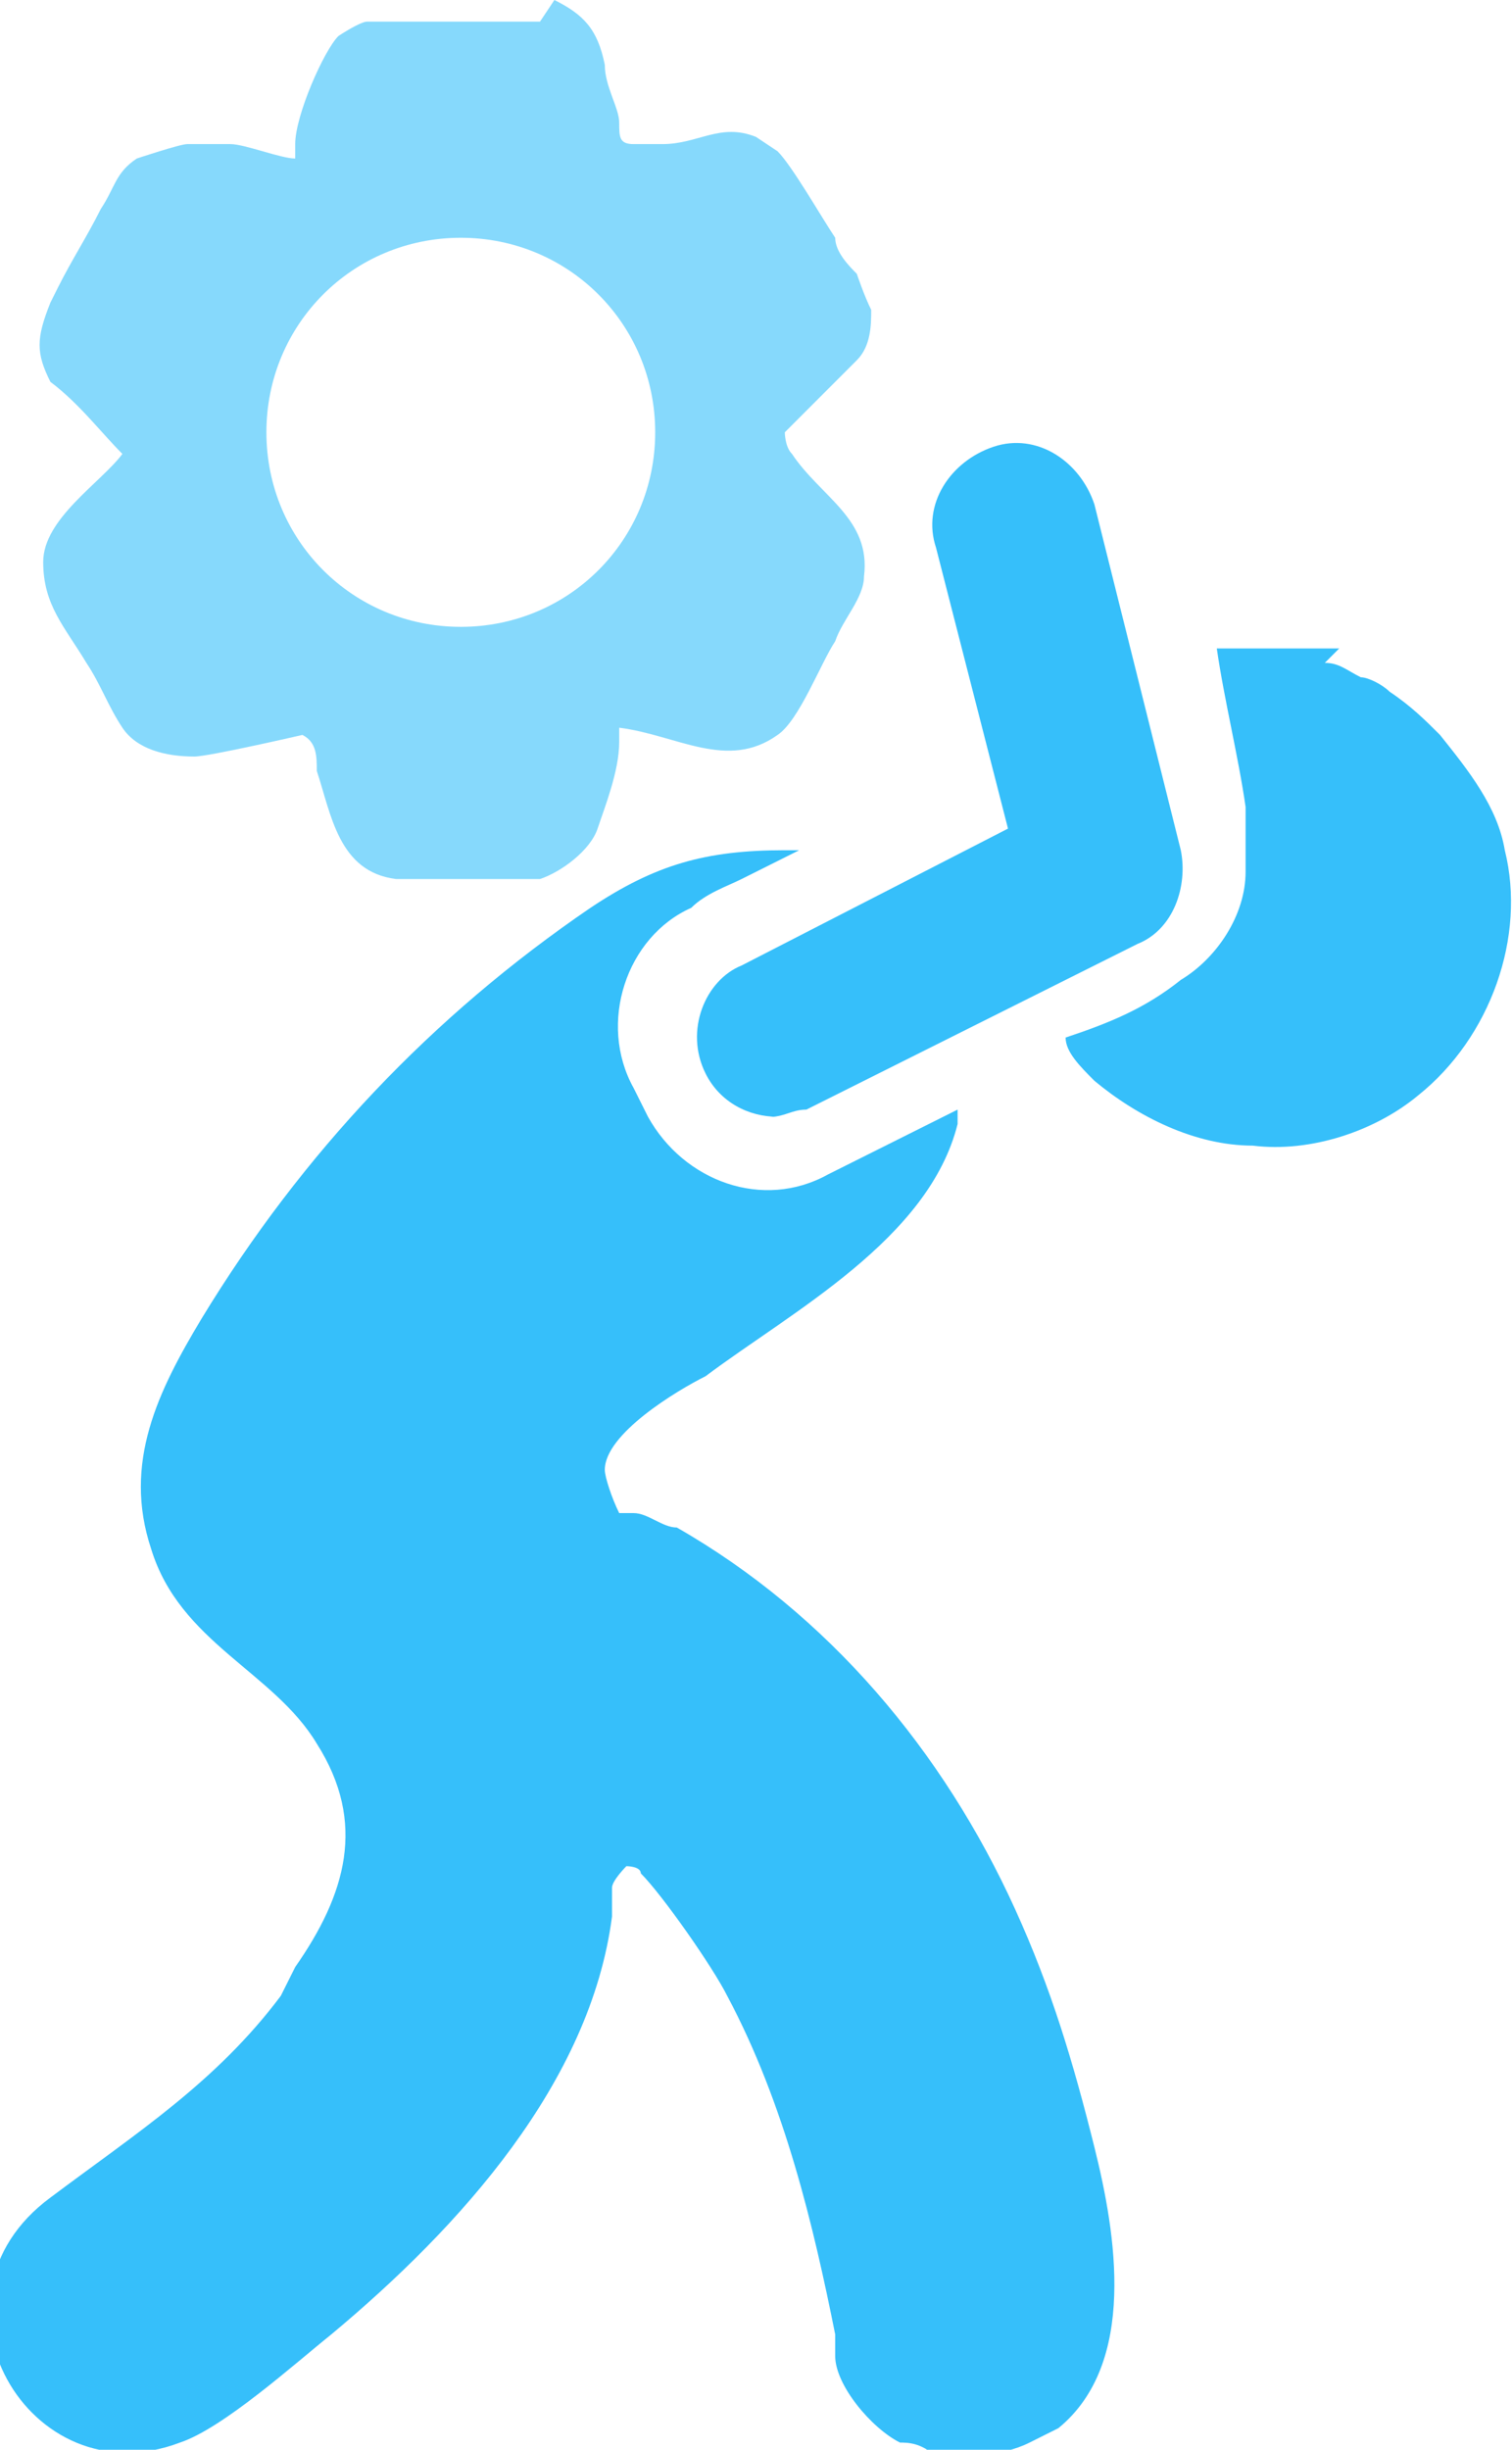
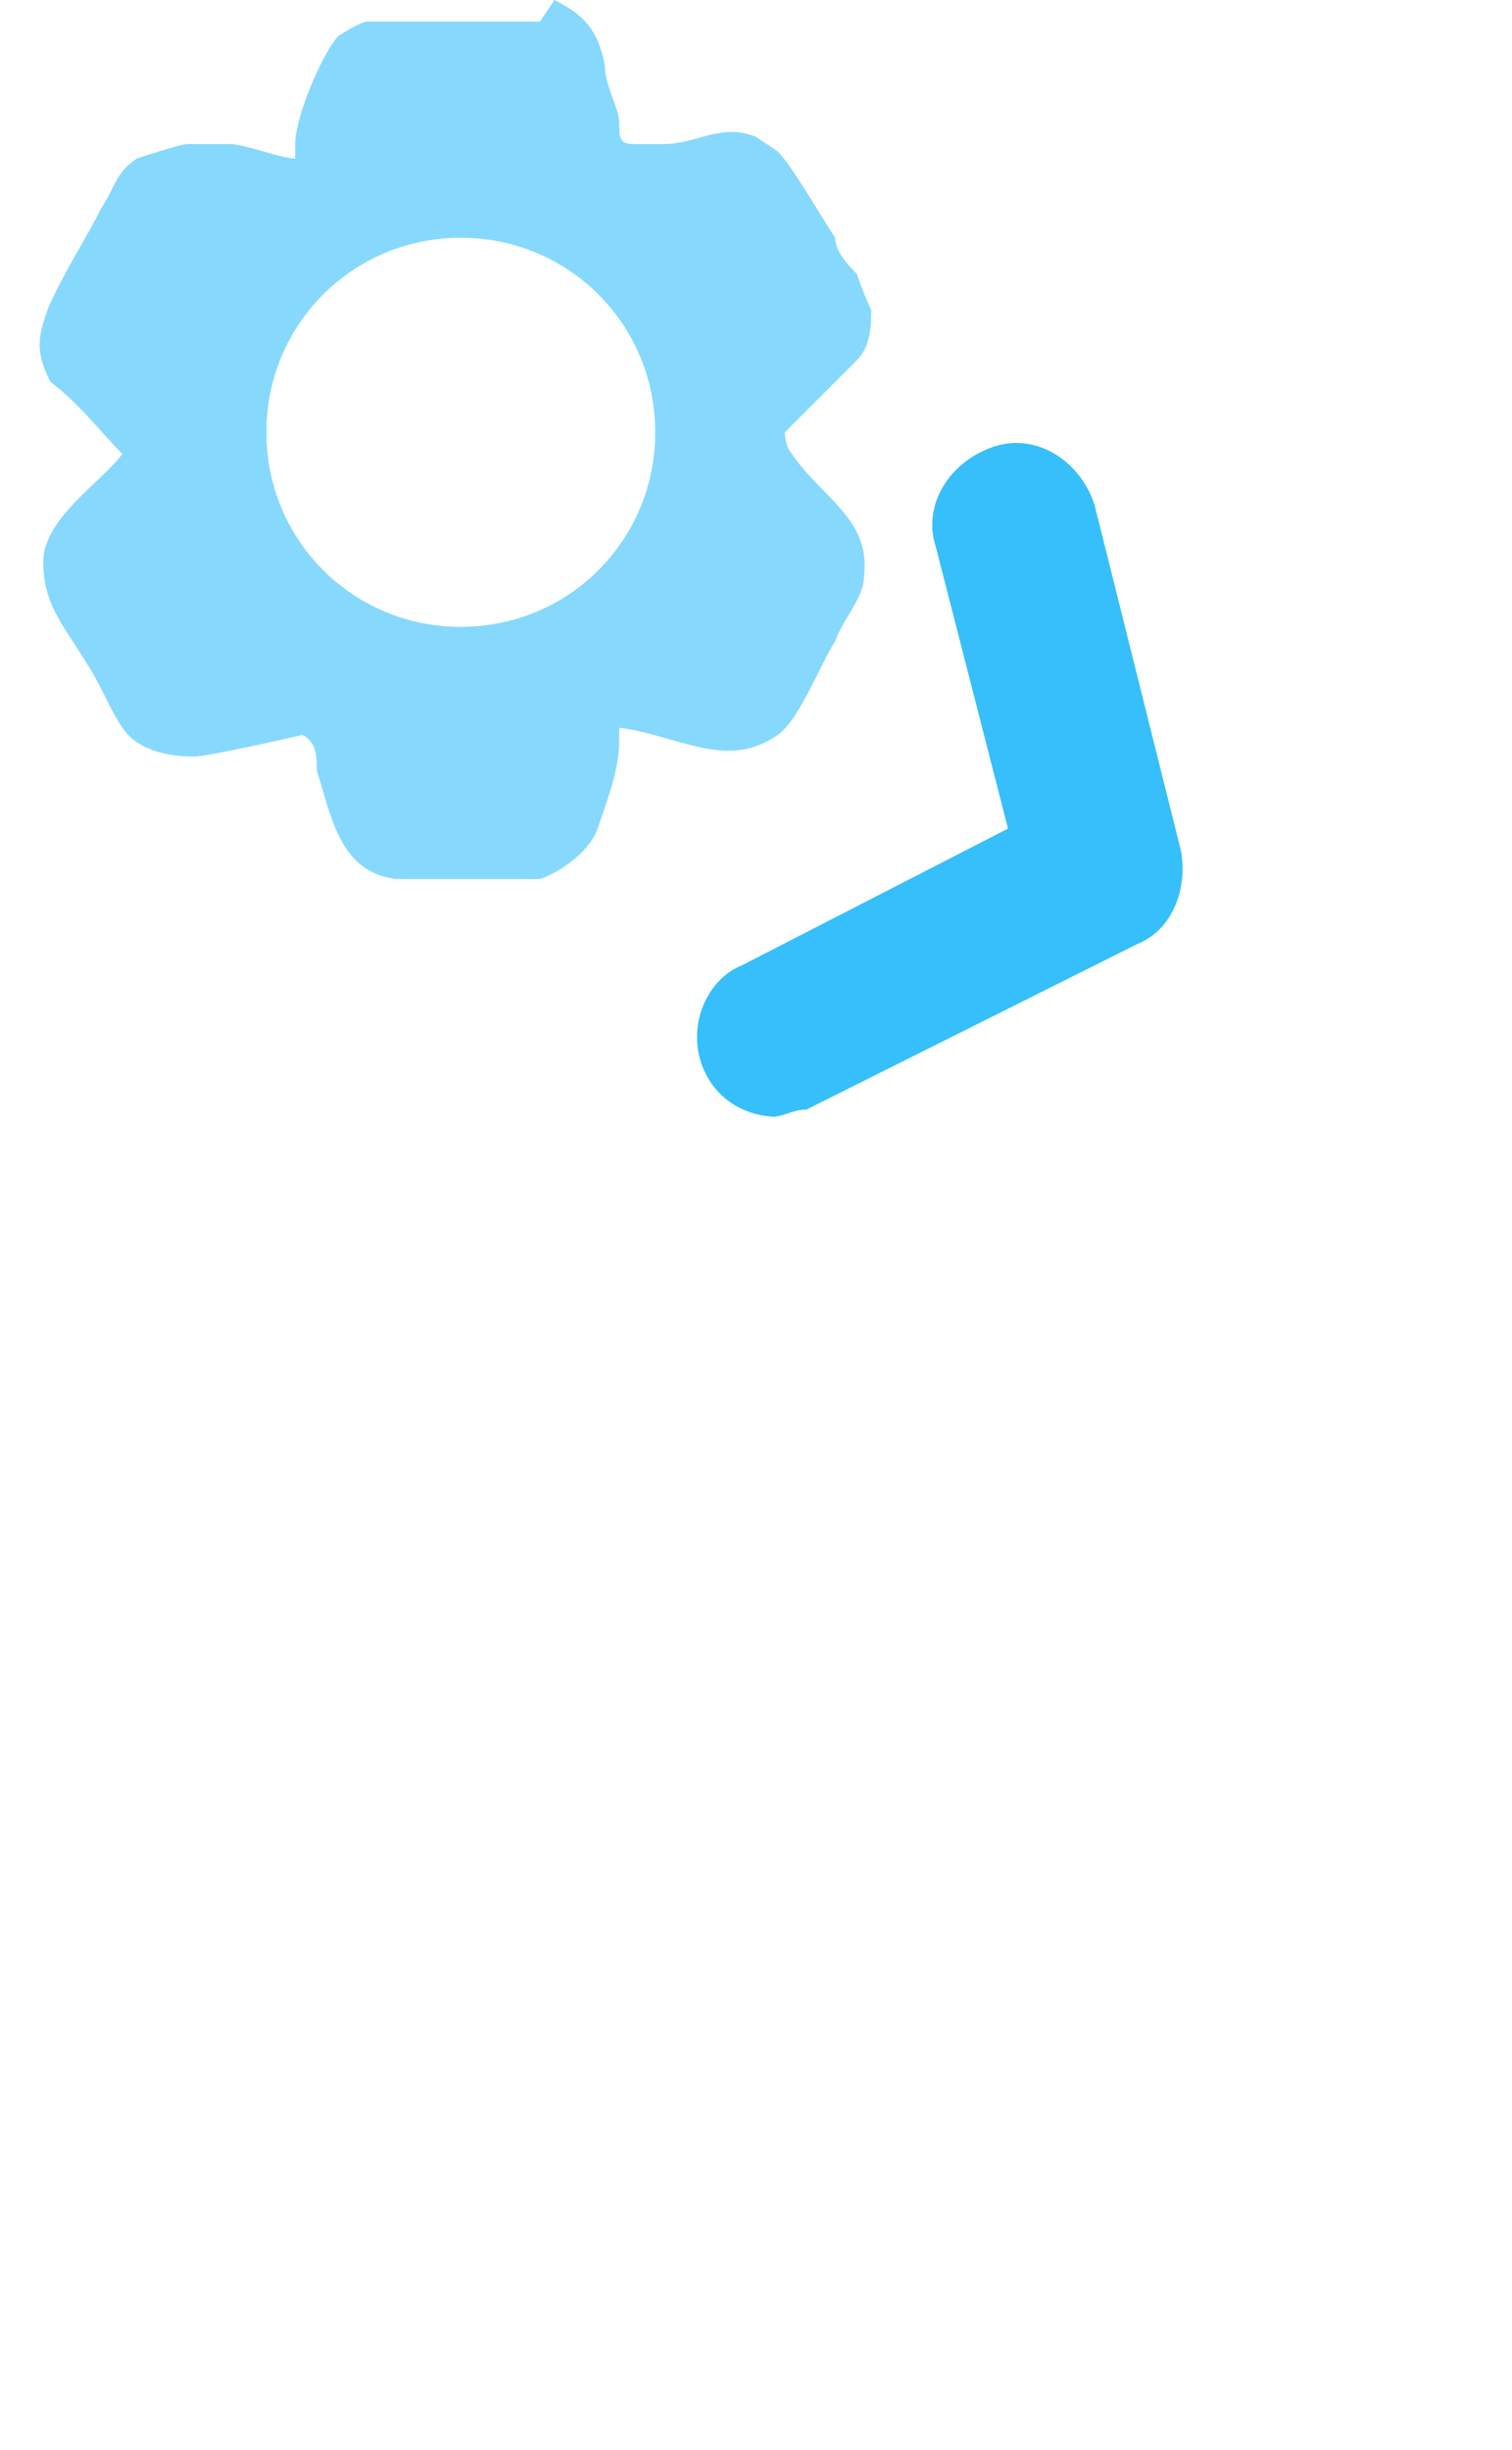
<svg xmlns="http://www.w3.org/2000/svg" id="Layer_1" version="1.1" viewBox="0 0 21 34">
  <defs>
    <style>
      .st0, .st1 {
        fill: #36bffa;
      }

      .st1 {
        isolation: isolate;
        opacity: .6;
      }
    </style>
  </defs>
  <path class="st1" d="M7.7,0c.4.2.6.4.7.9,0,.3.2.6.2.8s0,.3.2.3h.4c.5,0,.8-.3,1.3-.1l.3.2c.2.2.6.9.8,1.2,0,.2.2.4.3.5,0,0,.1.3.2.5,0,.2,0,.5-.2.7l-1,1c0,0,0,.2.1.3.4.6,1.1.9,1,1.7,0,.3-.3.6-.4.9-.2.3-.5,1.1-.8,1.3-.7.5-1.4,0-2.2-.1v.2c0,.4-.2.9-.3,1.2s-.5.6-.8.7h-2c-.8-.1-.9-.9-1.1-1.5h0c0-.2,0-.4-.2-.5,0,0-1.3.3-1.5.3-.4,0-.8-.1-1-.4-.2-.3-.3-.6-.5-.9-.3-.5-.6-.8-.6-1.4s.8-1.1,1.1-1.5c0,0,.1,0,0,0h0c-.3-.3-.6-.7-1-1-.2-.4-.2-.6,0-1.1,0,0,0,0,.1-.2.2-.4.4-.7.6-1.1.2-.3.2-.5.5-.7,0,0,.6-.2.7-.2h.6c.2,0,.7.2.9.2v-.2c0-.4.4-1.3.6-1.5,0,0,.3-.2.4-.2h2.4L7.7,0ZM9.1,6c0-1.5-1.2-2.7-2.7-2.7s-2.7,1.2-2.7,2.7,1.2,2.7,2.7,2.7,2.7-1.2,2.7-2.7Z" />
  <path class="st0" d="M10.8,15.5c-.4,0-.8-.2-1-.6-.3-.6,0-1.3.5-1.5l3.7-1.9-1-3.9c-.2-.6.2-1.2.8-1.4s1.2.2,1.4.8l1.2,4.8c.1.5-.1,1.1-.6,1.3l-4.6,2.3c-.2,0-.3.1-.5.1h.1Z" />
-   <path class="st0" d="M18.4,9.2c.2,0,.3.1.5.2.1,0,.3.1.4.2.3.2.5.4.7.6.4.5.8,1,.9,1.6h0c.3,1.2-.2,2.6-1.2,3.4-.6.5-1.5.8-2.3.7-.8,0-1.6-.4-2.2-.9-.2-.2-.4-.4-.4-.6.6-.2,1.1-.4,1.6-.8.5-.3.9-.9.9-1.5v-.9c-.1-.7-.3-1.5-.4-2.2h1.7l-.2.2Z" />
-   <path class="st0" d="M15.2,29.8c-.3-1.2-.6-2.2-1.1-3.3-1-2.2-2.6-4.1-4.7-5.3-.2,0-.4-.2-.6-.2h-.2c-.1-.2-.2-.5-.2-.6,0-.5,1-1.1,1.4-1.3,1.2-.9,3.1-1.9,3.5-3.5v-.2l-1.8.9c-.9.5-2,.1-2.5-.8l-.2-.4c-.5-.9-.1-2.1.8-2.5.2-.2.5-.3.7-.4l.8-.4h-.2c-1.1,0-1.8.2-2.7.8-2.2,1.5-4,3.4-5.4,5.7-.6,1-1.1,2-.7,3.2.4,1.3,1.7,1.7,2.3,2.7.7,1.1.4,2.1-.3,3.1l-.2.4c-.9,1.2-2,1.9-3.2,2.8-1.9,1.4-.3,4.2,1.8,3.4.6-.2,1.6-1.1,2.1-1.5,1.8-1.5,3.6-3.5,3.9-5.8v-.4h0c0-.1.2-.3.2-.3,0,0,.2,0,.2.1.3.3,1,1.3,1.2,1.7.8,1.5,1.2,3.2,1.5,4.7v.3c0,.4.5,1,.9,1.2.1,0,.3,0,.5.2h0c.4,0,.9,0,1.3-.2l.4-.2c1.1-.9.8-2.7.5-3.9h-.3c0,.1.3,0,.3,0Z" />
</svg>